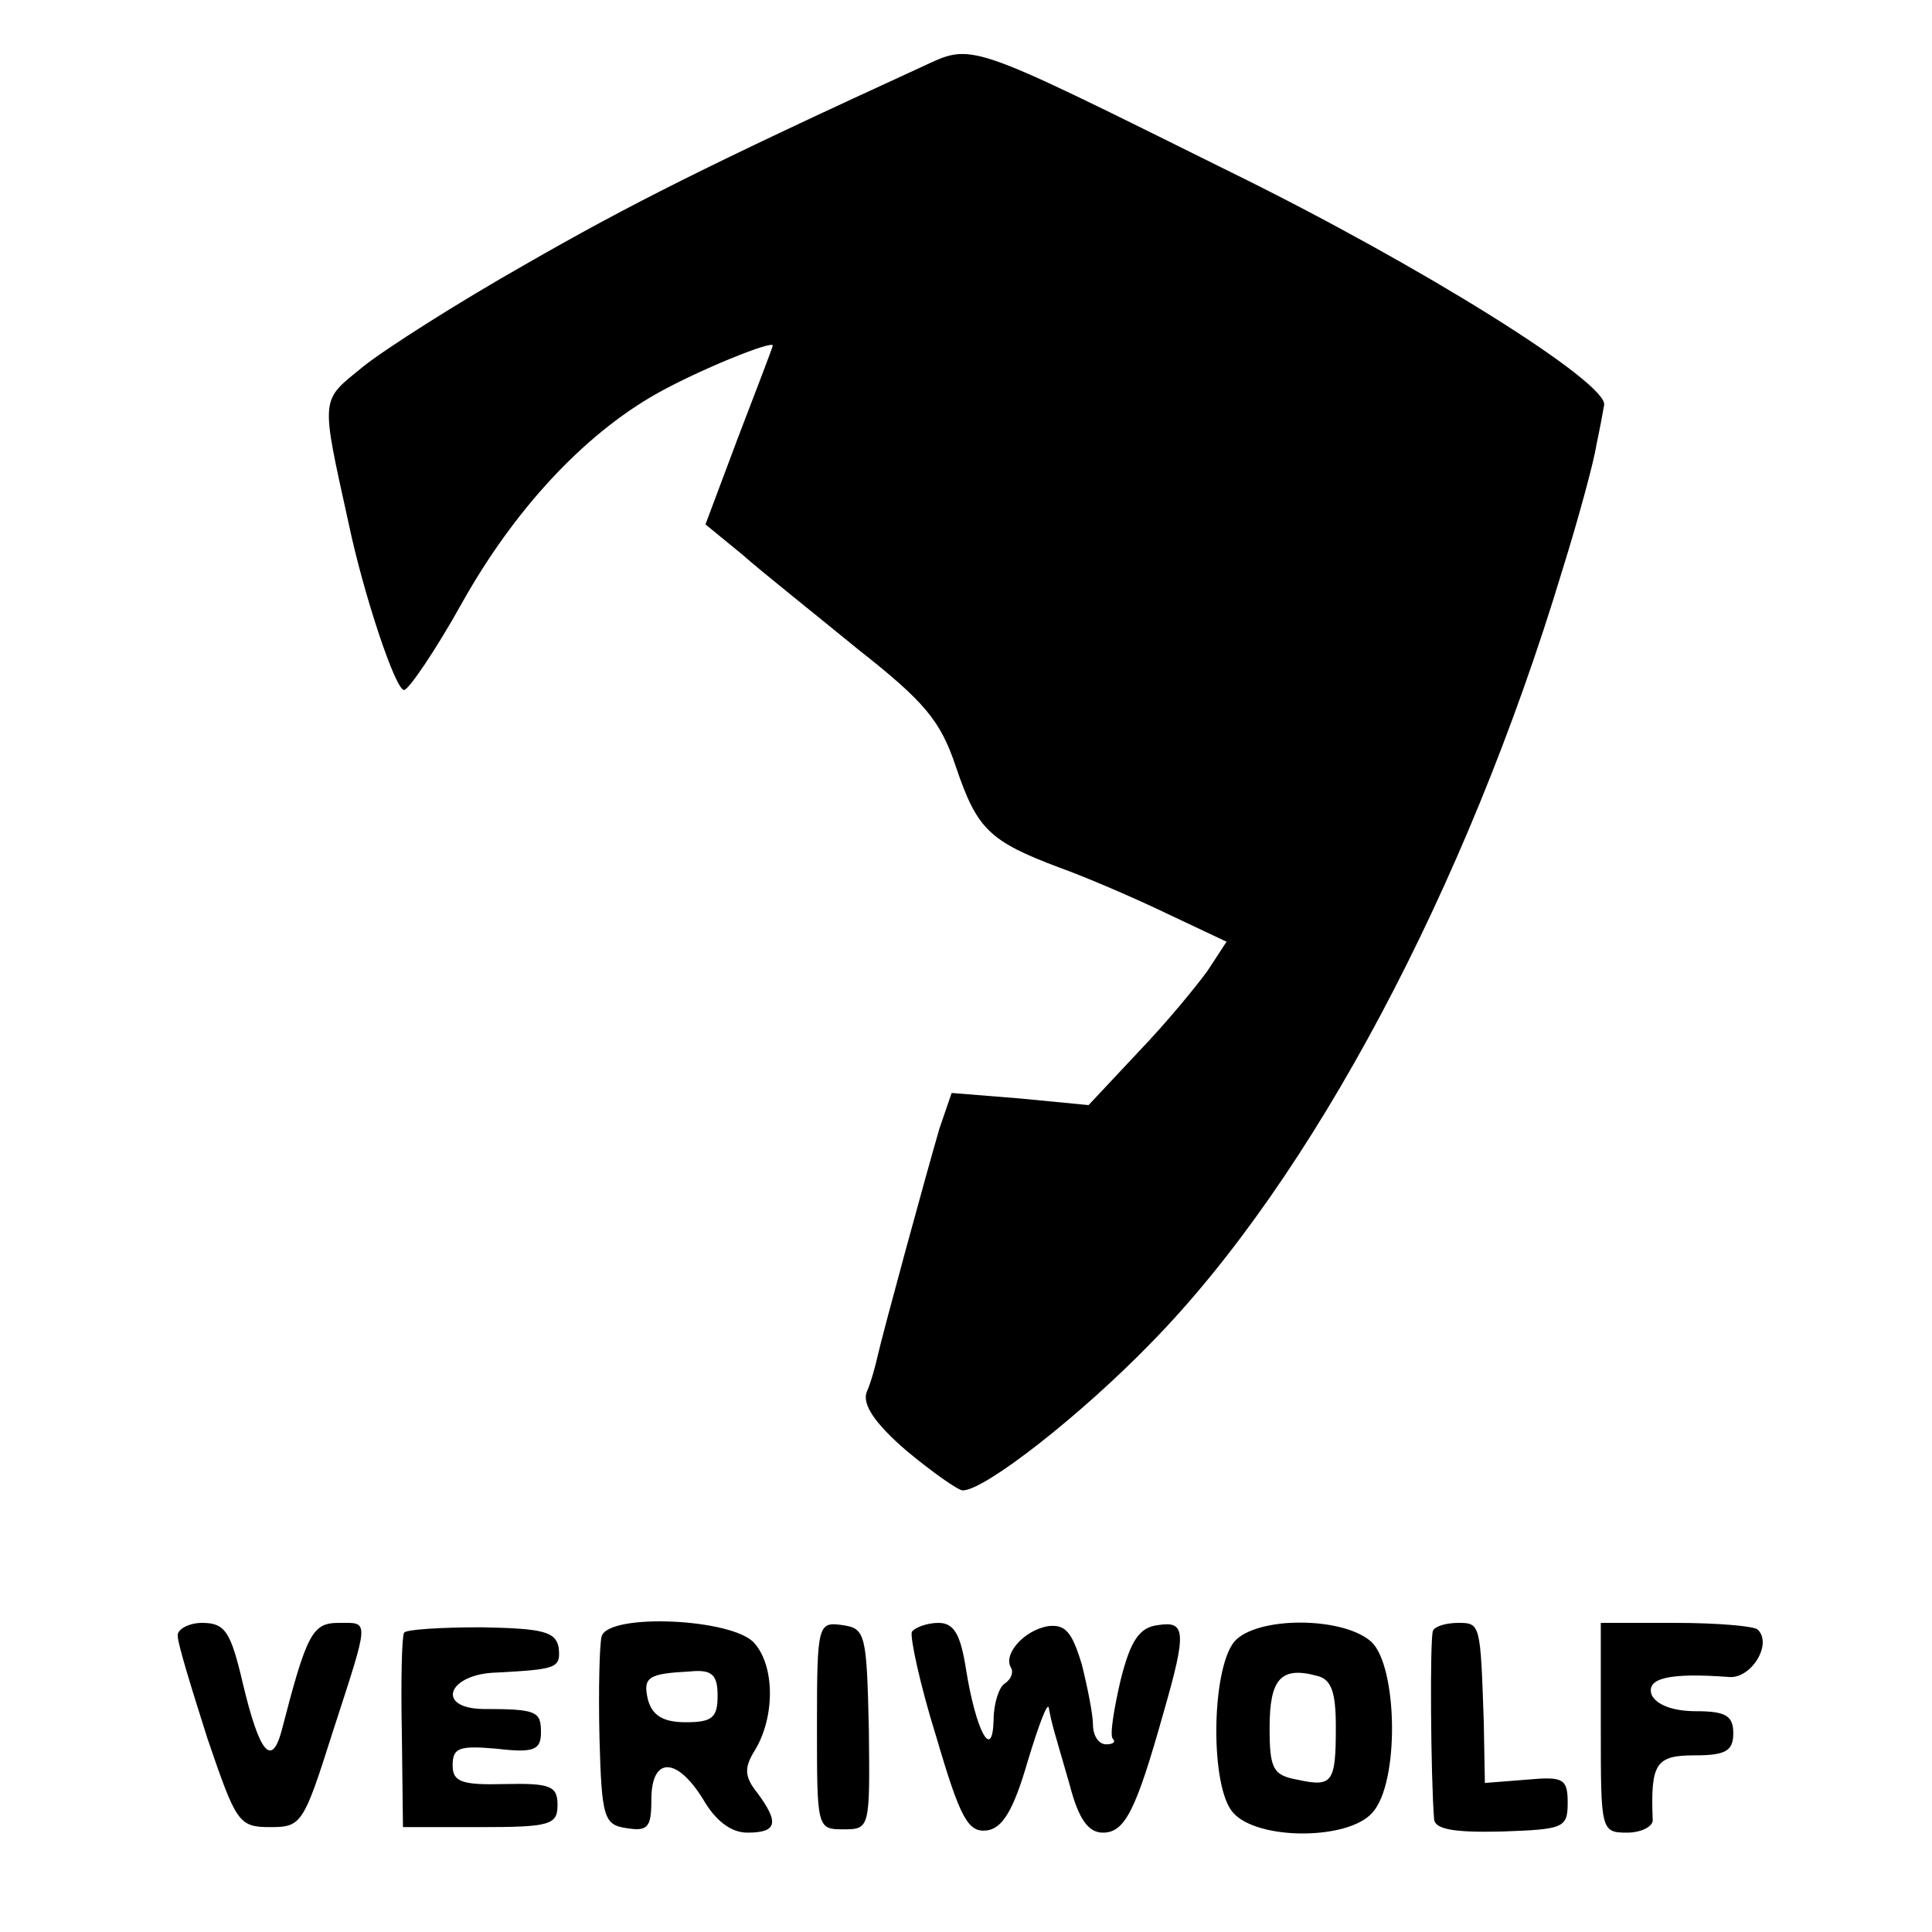
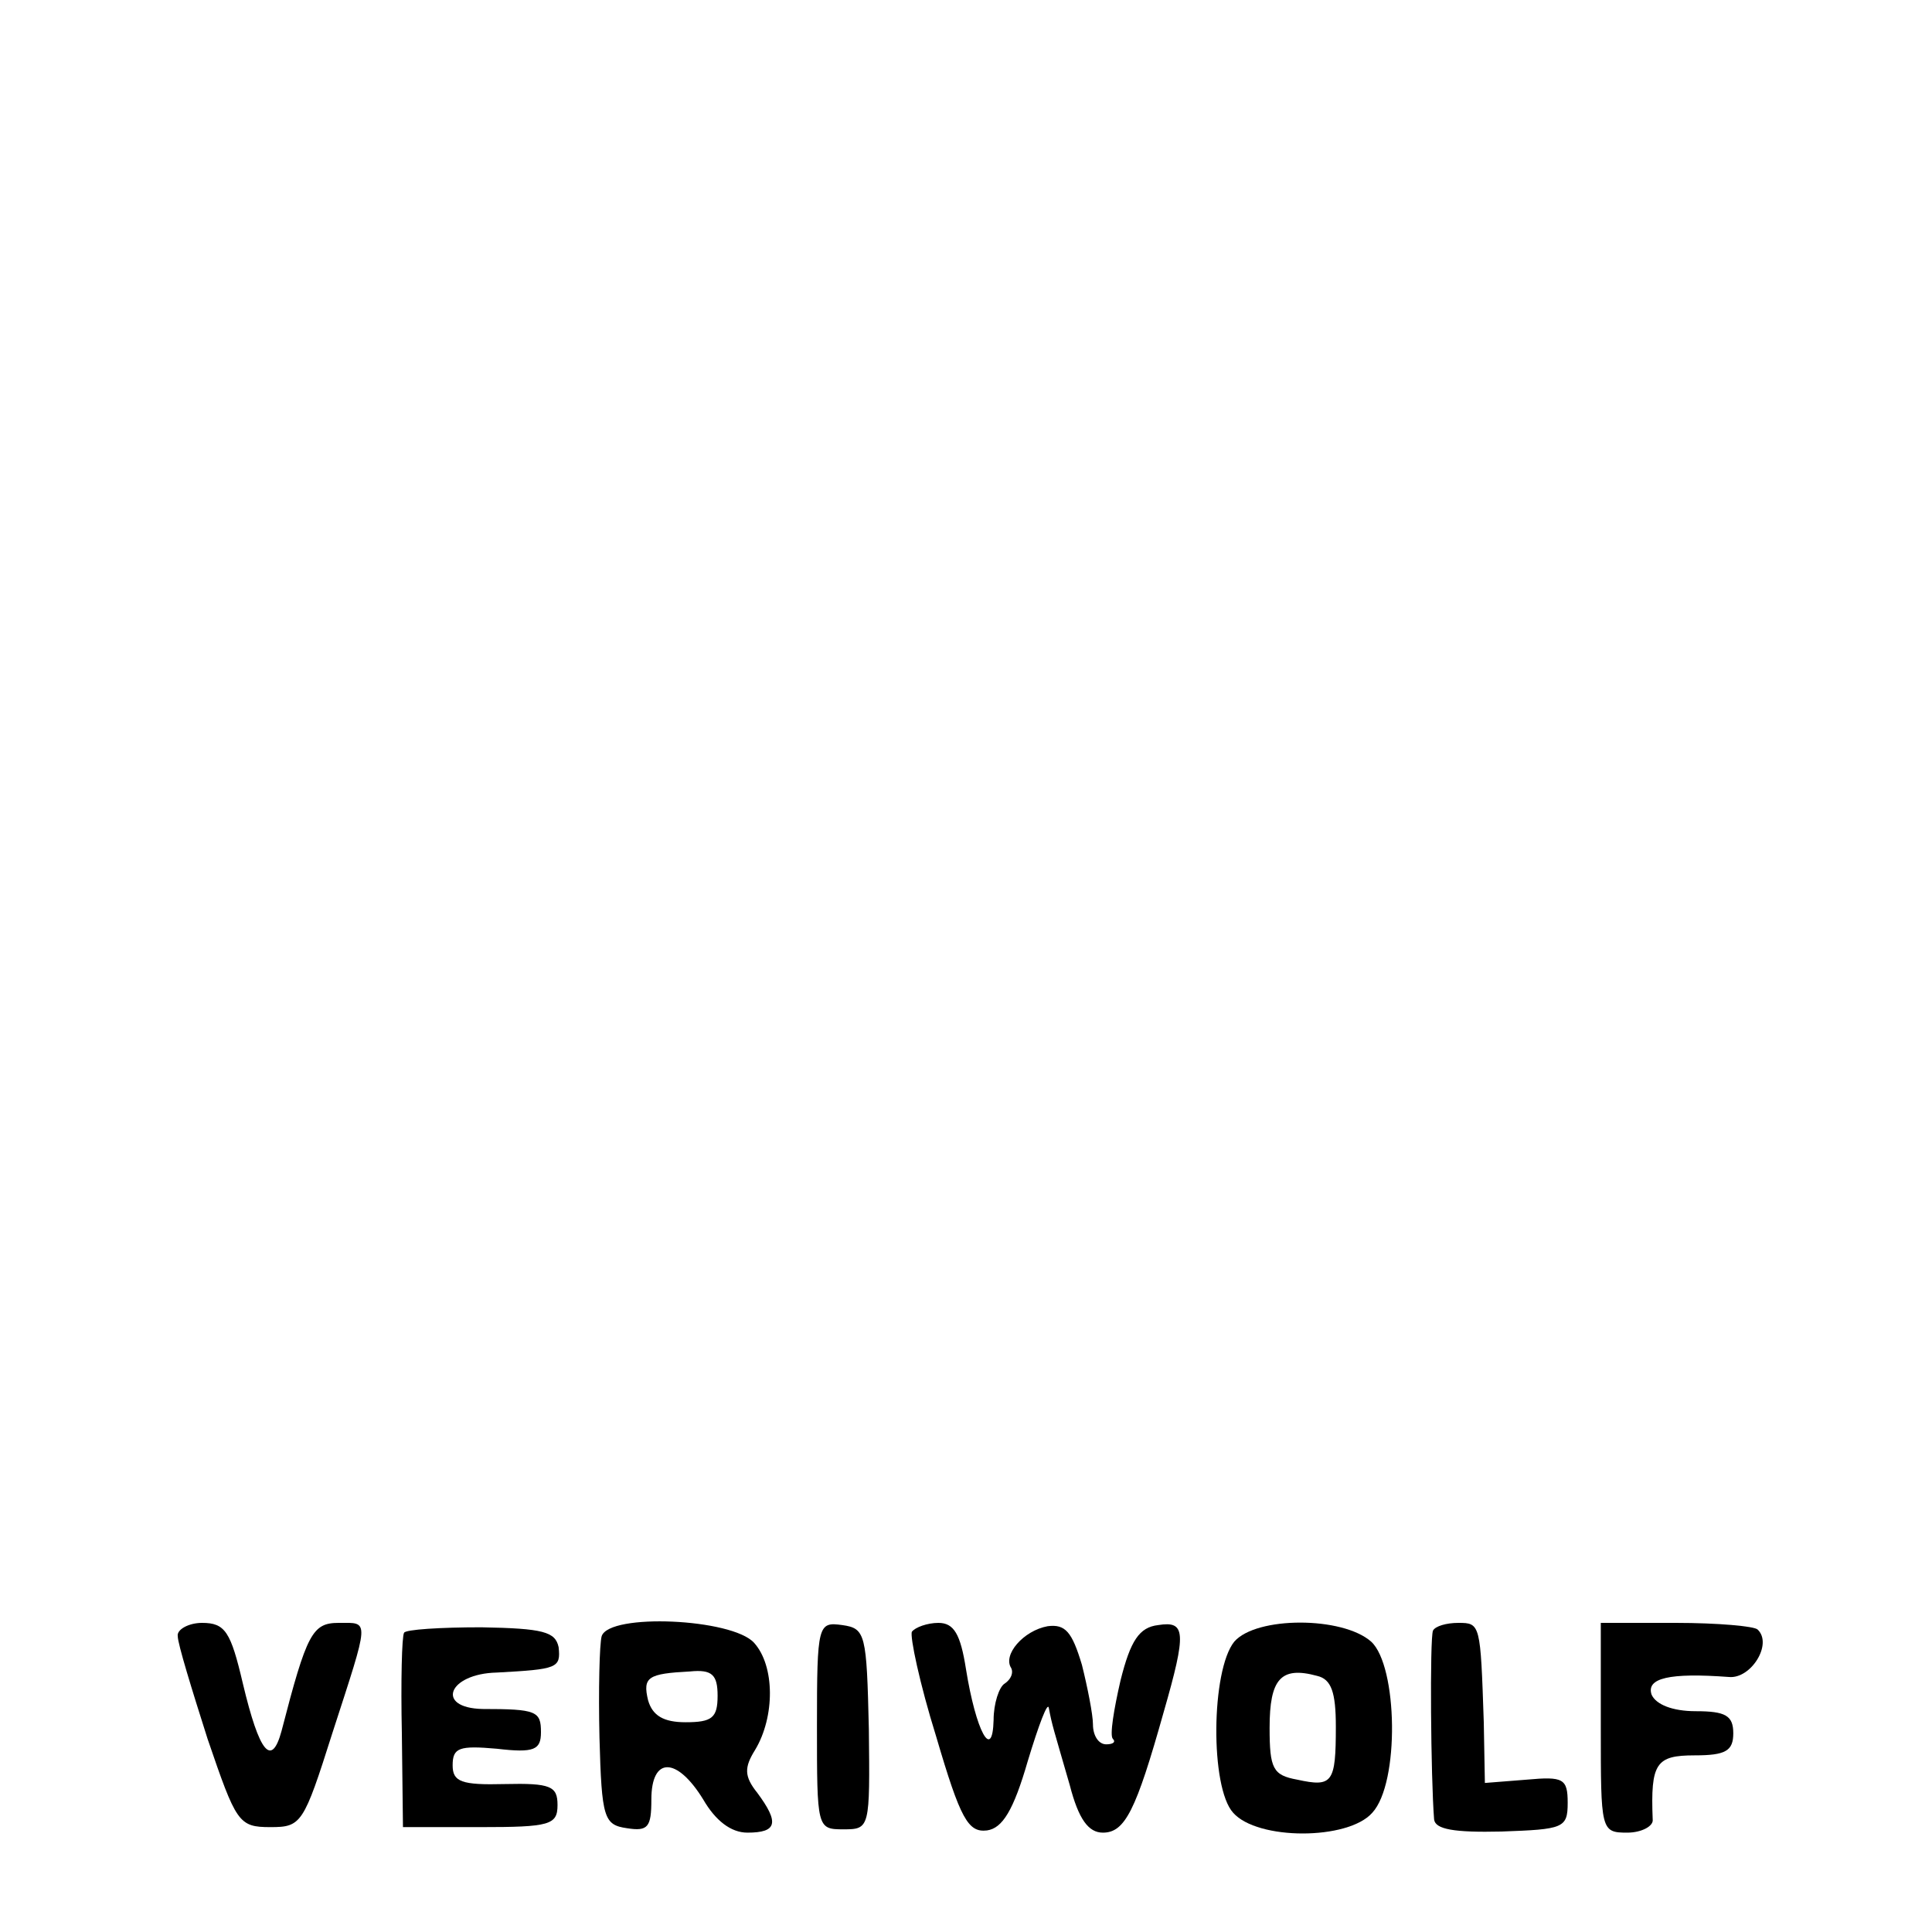
<svg xmlns="http://www.w3.org/2000/svg" version="1.0" width="175pt" height="175pt" viewBox="0 0 175 175" preserveAspectRatio="xMidYMid meet">
  <g transform="translate(0,175) scale(0.1,-0.1)" fill="#000000" stroke="none">
-     <path d="M834 1689 c-194 -89 -265 -125 -359 -179 -60 -34 -126 -76 -146 -92 -39 -32 -39 -25 -13 -143 13 -62 42 -150 50 -150 4 0 28 35 52 78 48 86 111 153 176 190 39 22 106 49 106 44 0 -1 -14 -38 -31 -82 l-30 -80 33 -27 c18 -16 66 -54 105 -86 61 -48 75 -65 89 -107 19 -56 30 -67 94 -91 25 -9 69 -28 98 -42 l53 -25 -17 -26 c-10 -14 -38 -48 -63 -74 l-45 -48 -62 6 -62 5 -11 -32 c-12 -41 -51 -184 -56 -206 -2 -9 -6 -24 -10 -33 -4 -11 7 -28 36 -53 24 -20 47 -36 51 -36 20 0 107 68 171 134 145 148 285 411 372 699 15 48 29 100 31 114 3 14 6 30 7 36 4 20 -165 126 -338 211 -244 121 -233 117 -281 95z" />
    <path d="M161 268 c0 -7 13 -49 27 -93 26 -76 28 -80 57 -80 28 0 30 3 56 85 34 105 34 100 6 100 -24 0 -29 -9 -52 -98 -9 -33 -20 -20 -35 43 -11 47 -16 55 -37 55 -12 0 -23 -6 -22 -12z" />
    <path d="M366 271 c-2 -3 -3 -44 -2 -91 l1 -85 70 0 c63 0 70 2 70 20 0 17 -6 20 -48 19 -39 -1 -47 2 -47 17 0 16 6 18 40 15 34 -4 40 -1 40 15 0 19 -4 21 -53 21 -43 1 -31 32 13 33 55 3 58 4 56 23 -3 14 -14 17 -70 18 -37 0 -69 -2 -70 -5z" />
    <path d="M545 268 c-2 -7 -3 -49 -2 -92 2 -73 4 -79 25 -82 19 -3 22 1 22 26 0 39 23 39 47 0 11 -19 25 -30 40 -30 27 0 29 9 9 36 -12 15 -12 23 -2 39 18 30 18 76 -1 97 -20 22 -131 27 -138 6z m105 -54 c0 -20 -5 -24 -29 -24 -20 0 -30 6 -34 20 -5 21 0 24 38 26 20 2 25 -3 25 -22z" />
    <path d="M740 187 c0 -93 0 -94 24 -94 24 0 24 1 23 91 -2 86 -3 91 -24 94 -22 3 -23 1 -23 -91z" />
    <path d="M826 272 c-2 -4 7 -47 22 -95 22 -75 29 -87 46 -85 14 2 24 18 37 63 10 33 18 54 19 48 3 -16 4 -18 19 -70 8 -31 17 -43 30 -43 20 0 30 20 55 109 21 73 20 83 -5 79 -17 -2 -25 -14 -34 -50 -6 -26 -10 -50 -7 -53 3 -3 0 -5 -6 -5 -7 0 -12 8 -12 18 0 9 -5 34 -10 54 -9 30 -15 37 -31 35 -22 -4 -41 -26 -33 -38 2 -4 0 -10 -6 -14 -5 -3 -10 -18 -10 -33 -1 -38 -16 -10 -25 46 -5 32 -11 42 -25 42 -10 0 -21 -4 -24 -8z" />
    <path d="M1118 263 c-21 -26 -22 -132 -1 -155 22 -25 104 -25 126 0 25 27 23 133 -1 155 -26 23 -104 23 -124 0z m92 -77 c0 -51 -3 -55 -35 -48 -22 4 -25 10 -25 47 0 44 10 56 43 47 13 -3 17 -15 17 -46z" />
    <path d="M1298 273 c-3 -7 -2 -133 1 -171 1 -9 18 -12 61 -11 56 2 60 3 60 26 0 22 -4 24 -37 21 l-38 -3 -1 55 c-3 89 -3 90 -23 90 -11 0 -21 -3 -23 -7z" />
    <path d="M1450 185 c0 -93 0 -95 24 -95 13 0 24 6 23 12 -2 51 3 58 38 58 28 0 35 4 35 20 0 16 -7 20 -34 20 -21 0 -36 6 -40 15 -5 15 16 20 70 16 20 -2 40 30 26 43 -3 3 -36 6 -74 6 l-68 0 0 -95z" />
  </g>
</svg>